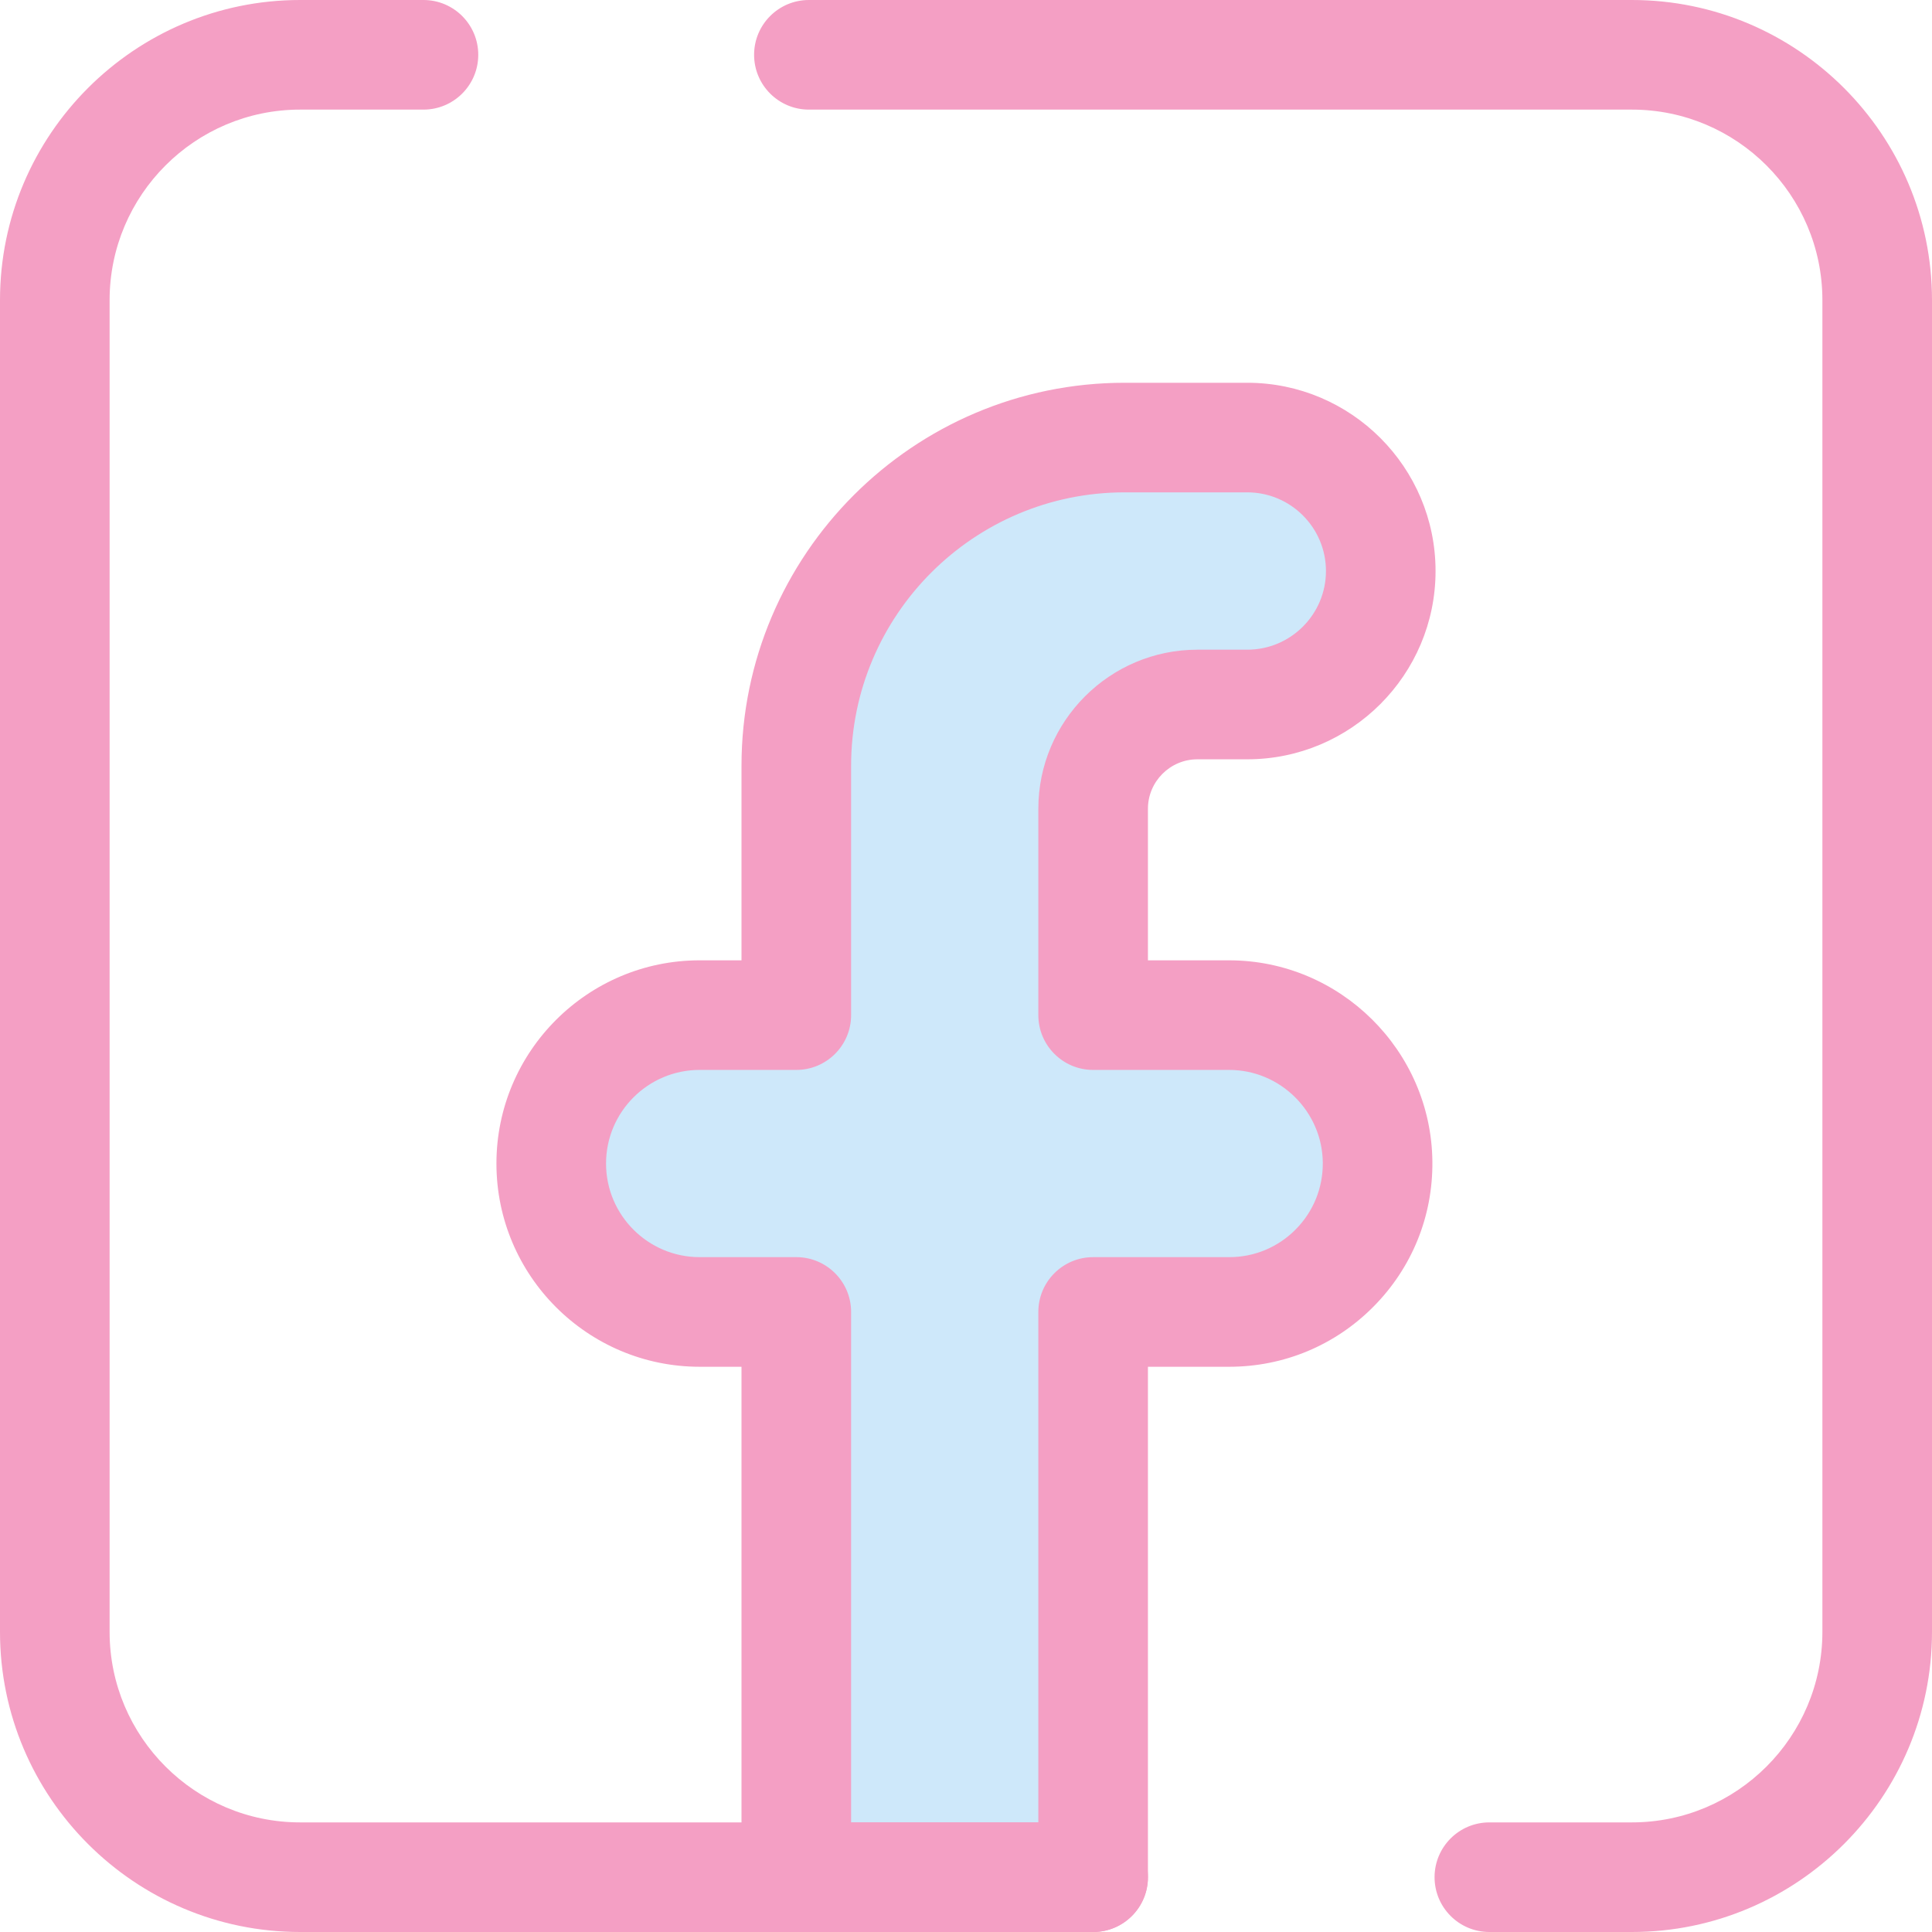
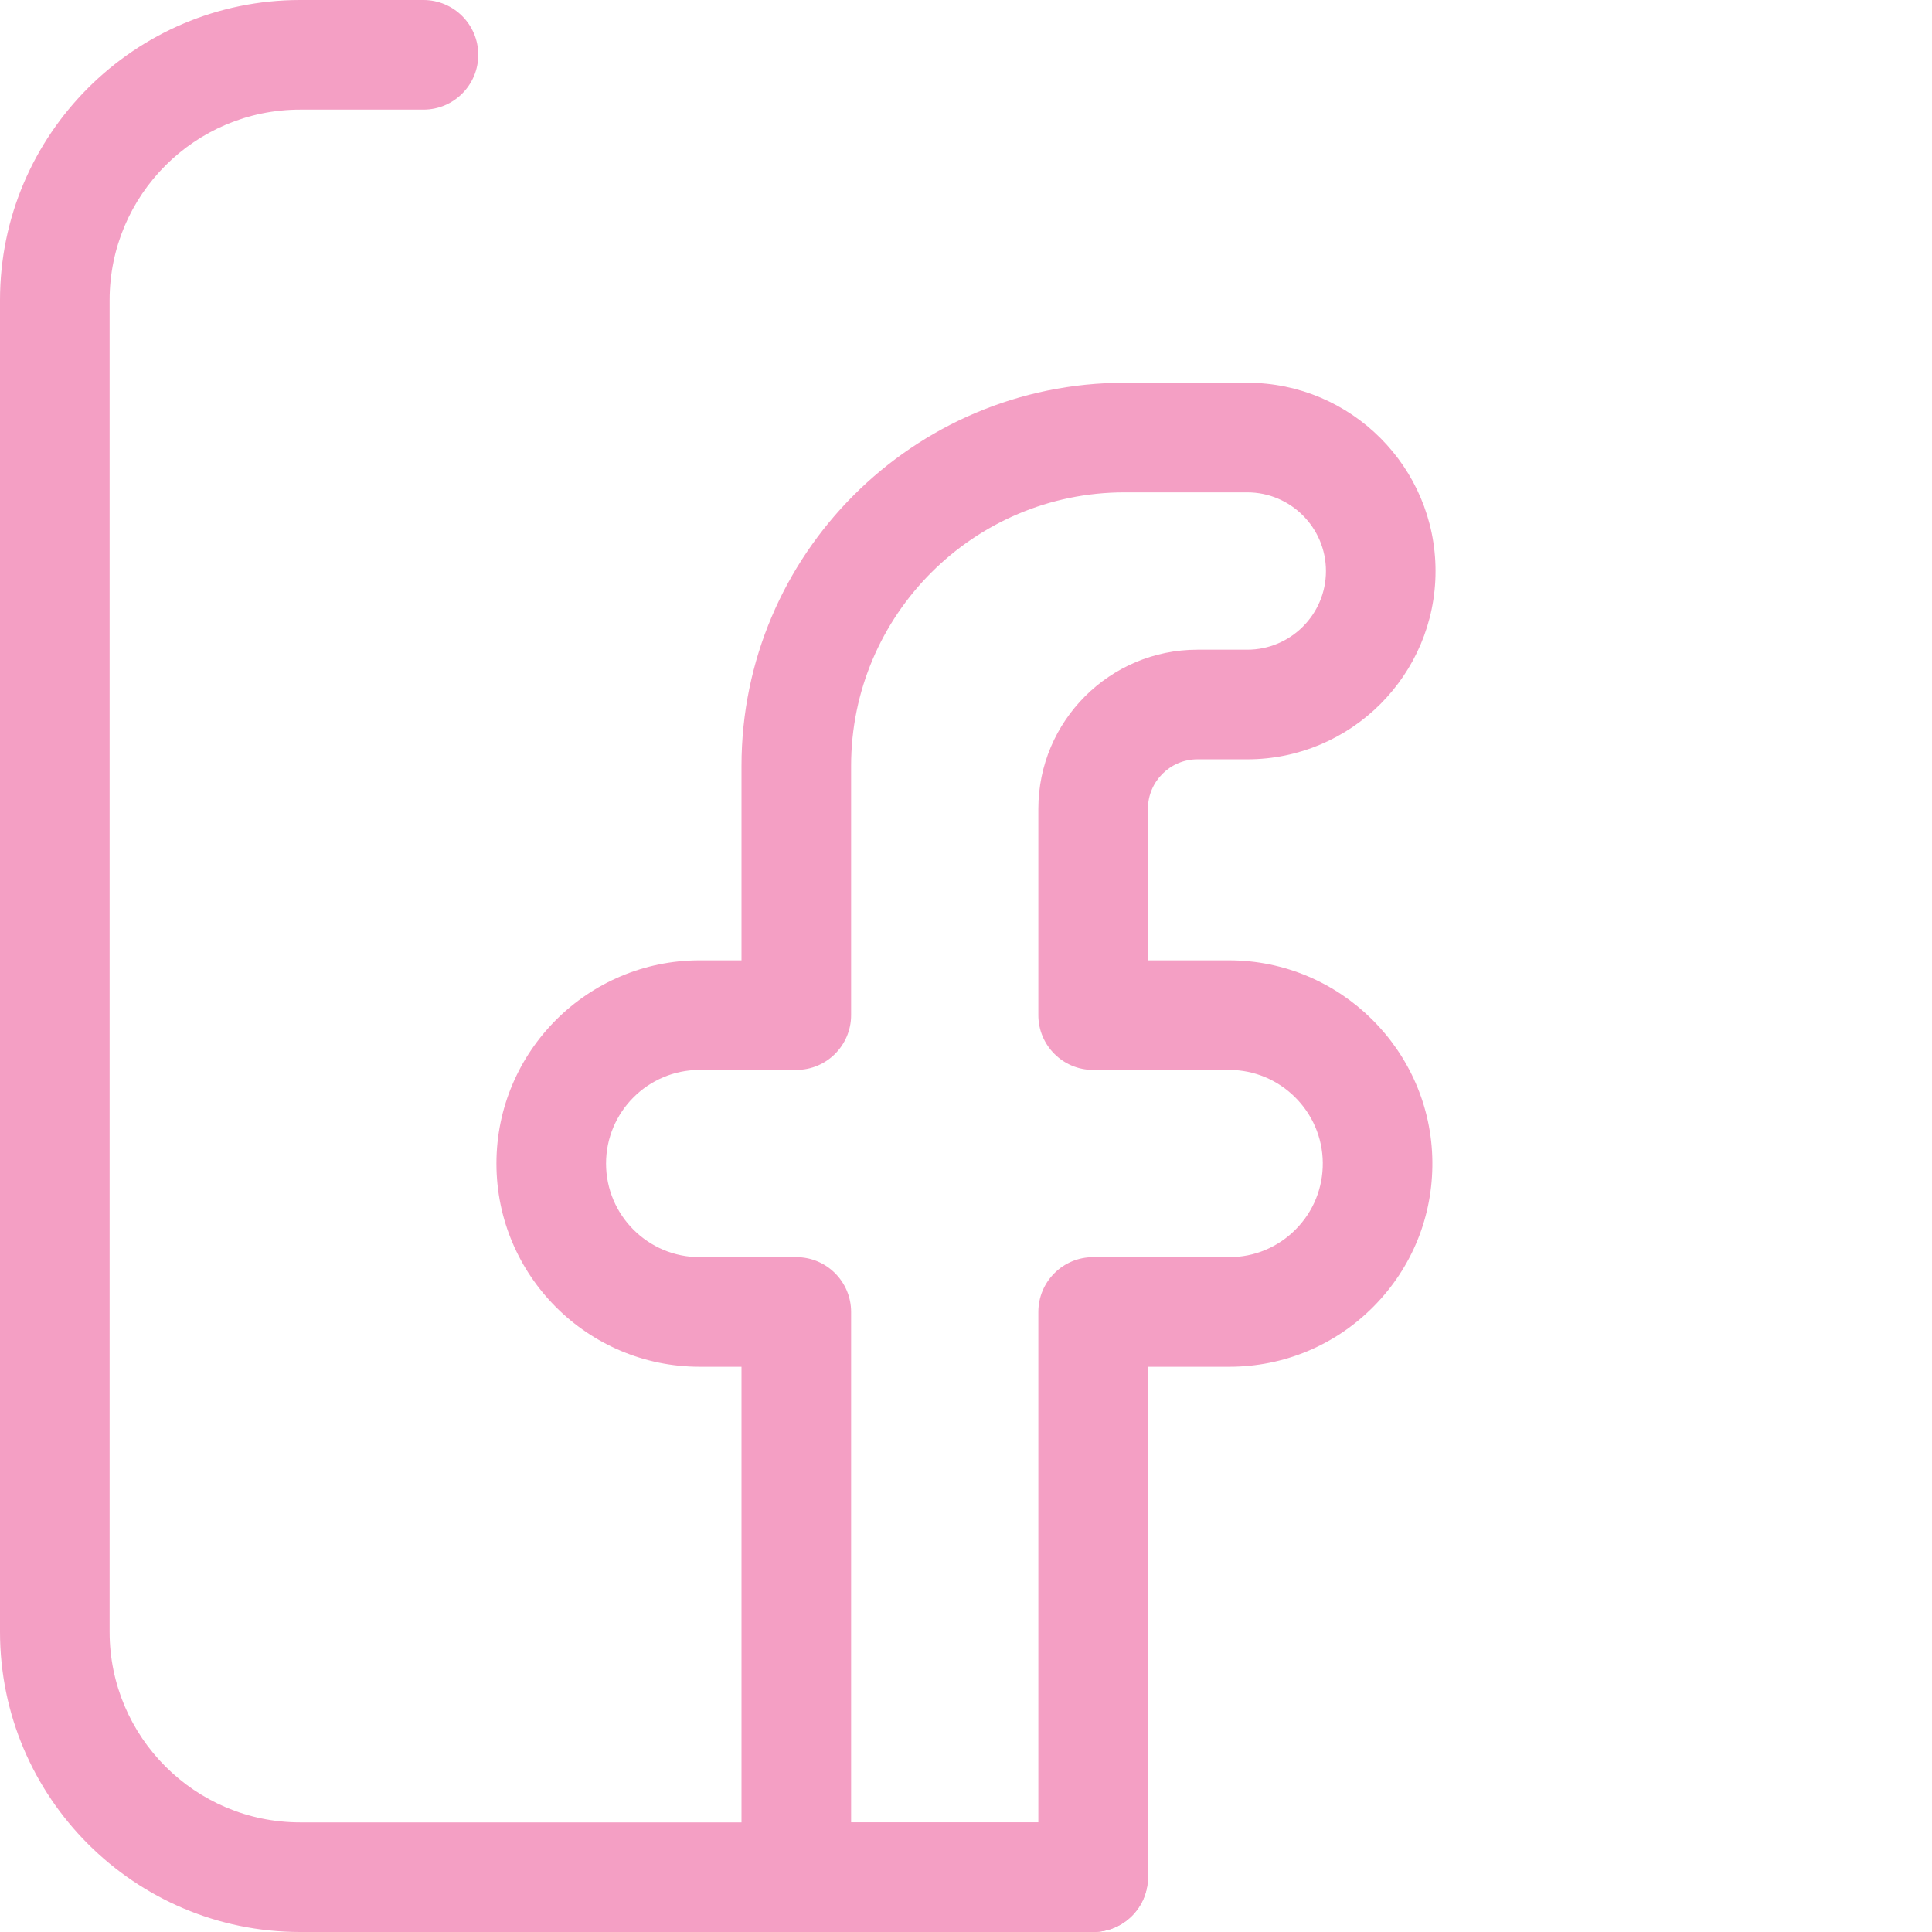
<svg xmlns="http://www.w3.org/2000/svg" version="1.1" width="512" height="512" x="0" y="0" viewBox="0 0 512 512" style="enable-background:new 0 0 512 512" xml:space="preserve" class="">
  <g>
-     <path style="" d="M365.075,307.969L365.075,307.969c-0.209-21.573-17.756-38.95-39.33-38.95h-36.052v-54.677  c0-15.267,12.377-27.643,27.643-27.643h13.209c19.534,0,35.37-15.836,35.37-35.37l0,0c0-19.534-15.836-35.37-35.37-35.37h-32.525  c-48.044,0-86.991,38.947-86.991,86.991v66.067h-25.613c-21.722,0-39.332,17.609-39.332,39.332l0,0  c0,21.722,17.609,39.332,39.332,39.332h25.613v149.794h78.665V347.682h36.052C347.617,347.682,365.287,329.839,365.075,307.969z" fill="#cee8fa" data-original="#cee8fa" class="" />
    <g>
      <path style="" d="M289.693,512h-78.665c-8.021,0-14.523-6.502-14.523-14.523V362.206h-11.09   c-29.695,0-53.855-24.159-53.855-53.855s24.159-53.856,53.855-53.856h11.09v-51.544c0-55.975,45.539-101.514,101.514-101.514   h32.525c27.511,0,49.893,22.382,49.893,49.893c0,27.51-22.382,49.893-49.893,49.893h-13.209c-7.234,0-13.12,5.886-13.12,13.12   v40.154h21.529c29.409,0,53.567,23.925,53.853,53.332c0.141,14.484-5.395,28.128-15.588,38.419s-23.782,15.958-38.266,15.958   h-21.528v135.271C304.216,505.498,297.714,512,289.693,512z M225.553,482.954h49.618V347.682c0-8.021,6.502-14.523,14.523-14.523   h36.052c6.672,0,12.933-2.611,17.627-7.352c4.695-4.74,7.246-11.026,7.18-17.698c-0.131-13.547-11.26-24.569-24.808-24.569h-36.052   c-8.021,0-14.523-6.502-14.523-14.523v-54.677c0-23.25,18.915-42.166,42.166-42.166h13.209c11.495,0,20.847-9.351,20.847-20.847   c0-11.495-9.351-20.847-20.847-20.847h-32.525c-39.959,0-72.468,32.509-72.468,72.468v66.067c0,8.021-6.502,14.523-14.523,14.523   h-25.613c-13.679,0-24.808,11.129-24.808,24.81c0,13.679,11.129,24.808,24.808,24.808h25.613c8.021,0,14.523,6.502,14.523,14.523   V482.954z" fill="#f49fc4" data-original="#2d527c" class="" />
-       <path style="" d="M432.464,512h-37.766c-8.021,0-14.523-6.502-14.523-14.523s6.502-14.523,14.523-14.523h37.766   c27.839,0,50.49-22.65,50.49-50.49V79.536c0-27.839-22.65-50.49-50.49-50.49H214.367c-8.021,0-14.523-6.502-14.523-14.523   S206.346,0,214.367,0h218.097C476.321,0,512,35.679,512,79.536v352.928C512,476.321,476.321,512,432.464,512z" fill="#f49fc4" data-original="#2d527c" class="" />
      <path style="" d="M289.693,512H79.536C35.679,512,0,476.321,0,432.464V79.536C0,35.679,35.679,0,79.536,0h32.684   c8.021,0,14.523,6.502,14.523,14.523s-6.502,14.523-14.523,14.523H79.536c-27.839,0-50.49,22.65-50.49,50.49v352.928   c0,27.839,22.65,50.49,50.49,50.49h210.157c8.021,0,14.523,6.502,14.523,14.523S297.714,512,289.693,512z" fill="#f49fc4" data-original="#2d527c" class="" />
    </g>
    <g>
</g>
    <g>
</g>
    <g>
</g>
    <g>
</g>
    <g>
</g>
    <g>
</g>
    <g>
</g>
    <g>
</g>
    <g>
</g>
    <g>
</g>
    <g>
</g>
    <g>
</g>
    <g>
</g>
    <g>
</g>
    <g>
</g>
  </g>
</svg>